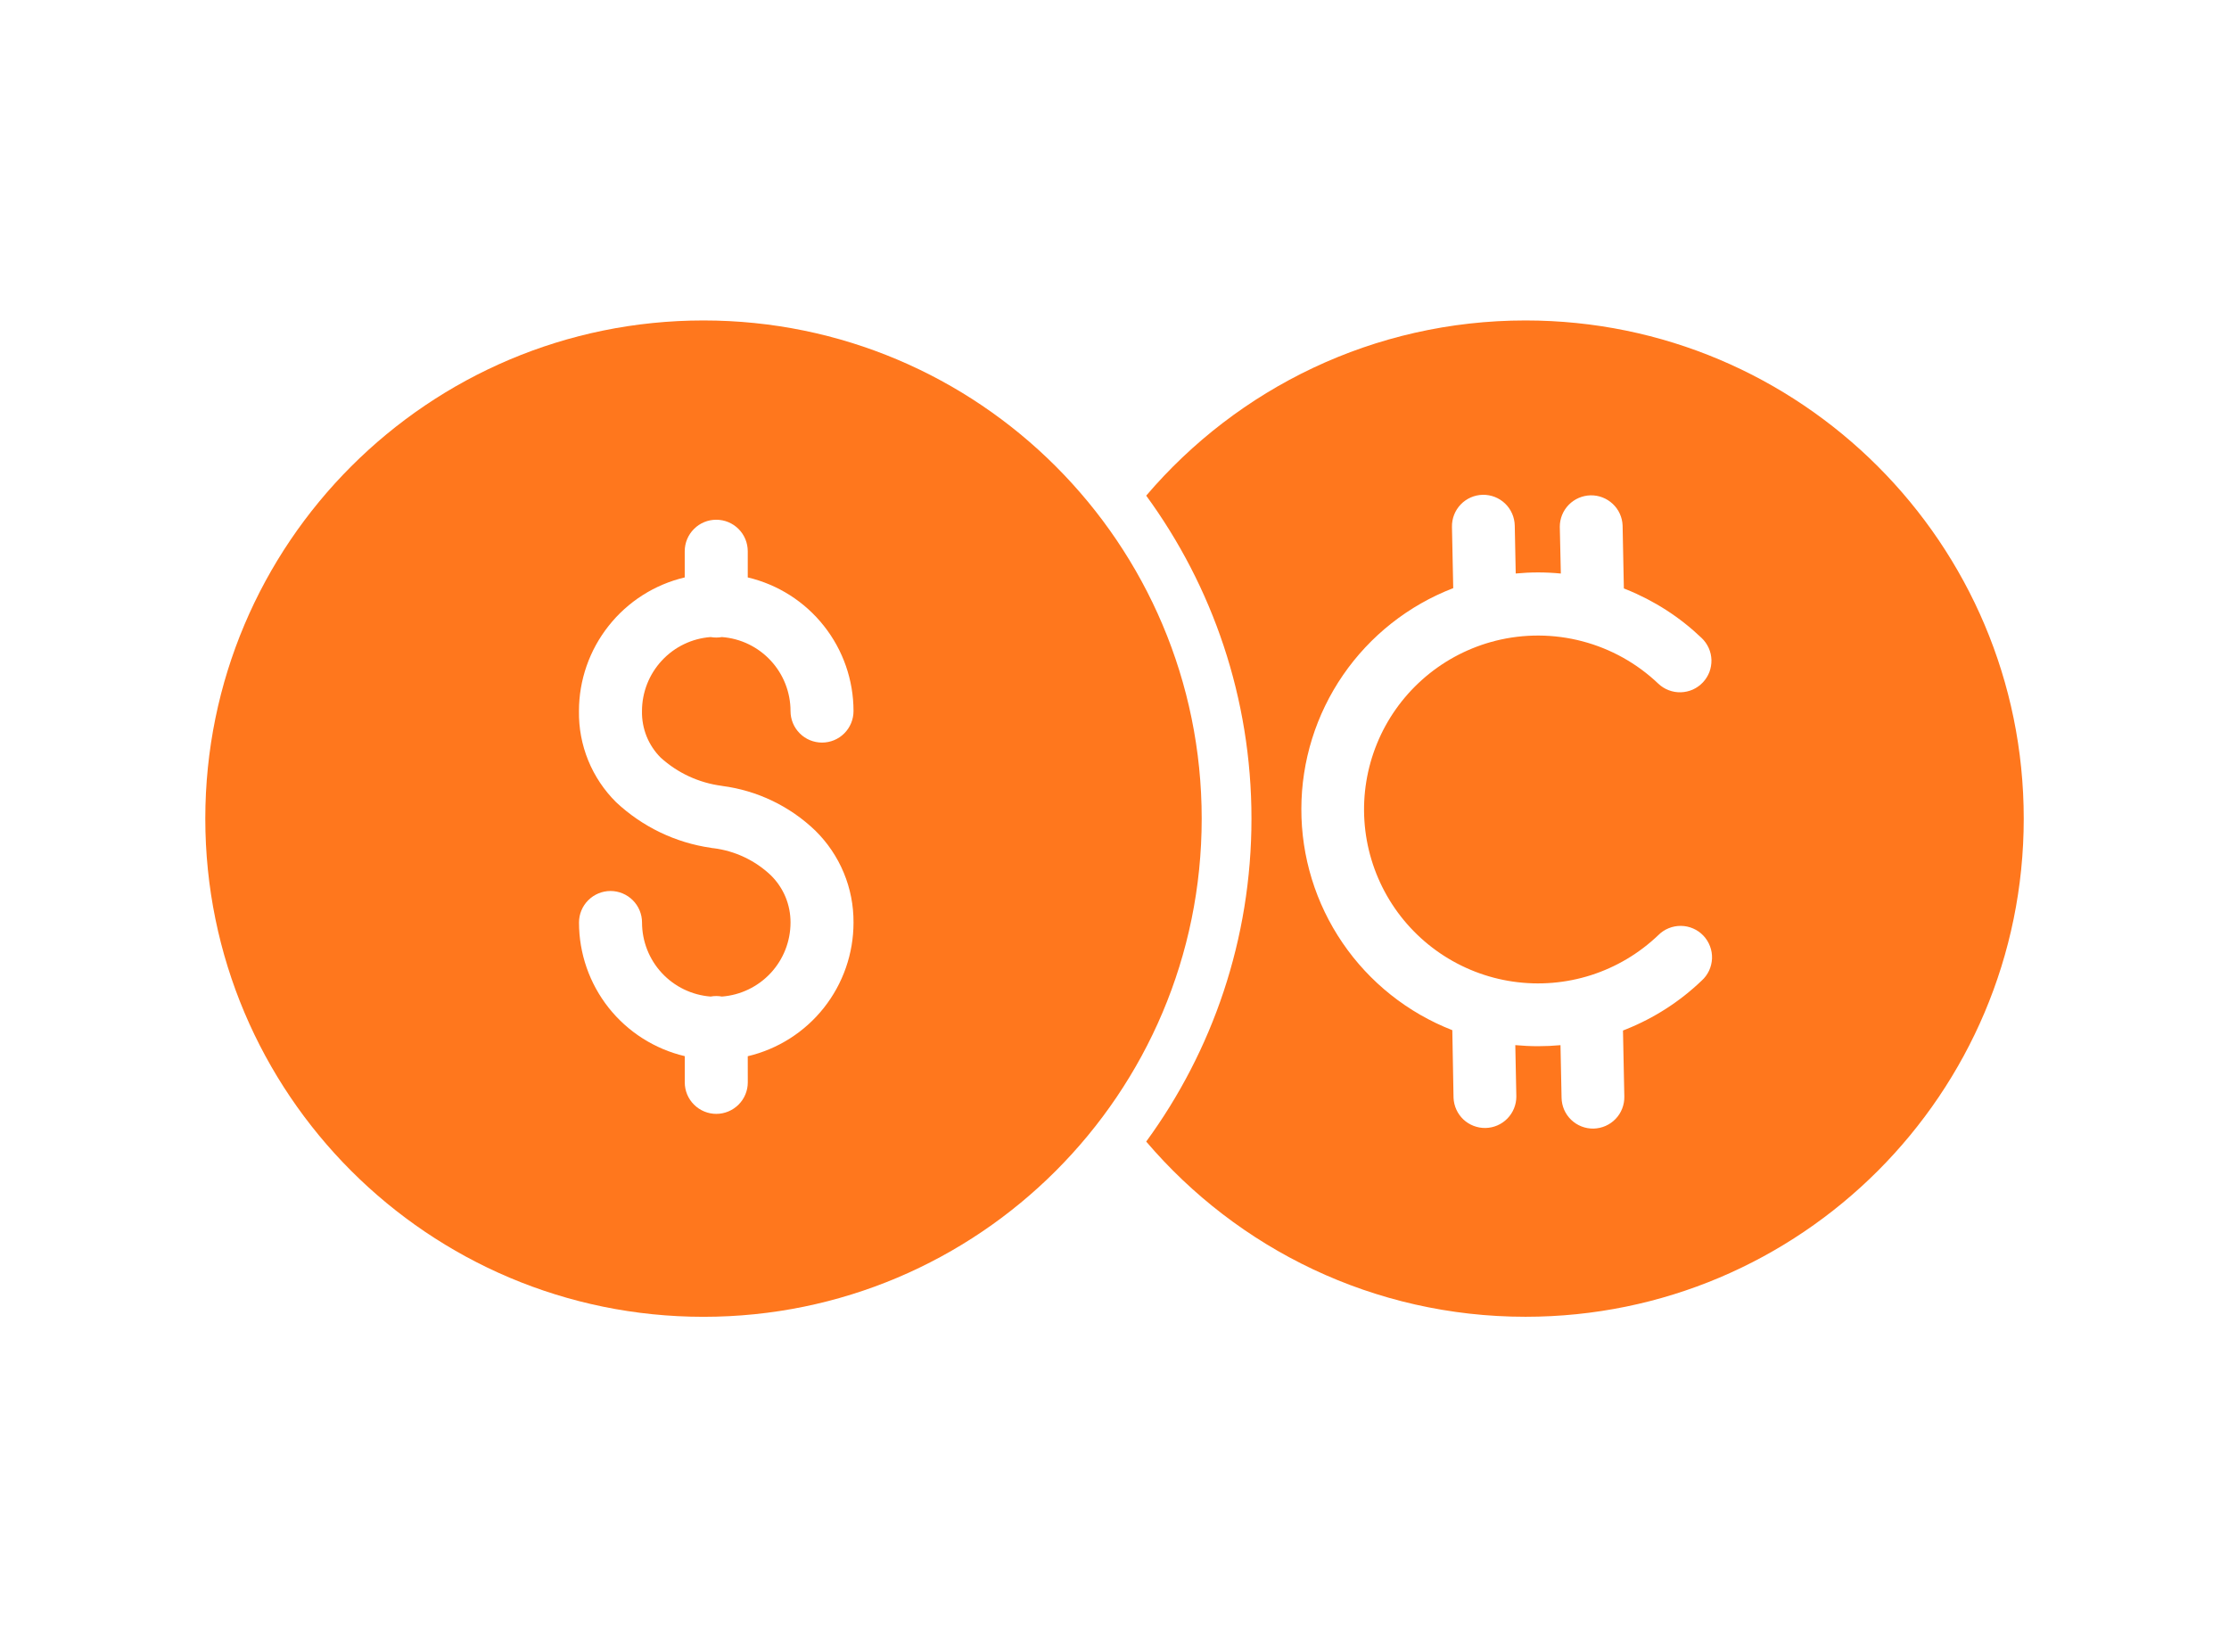
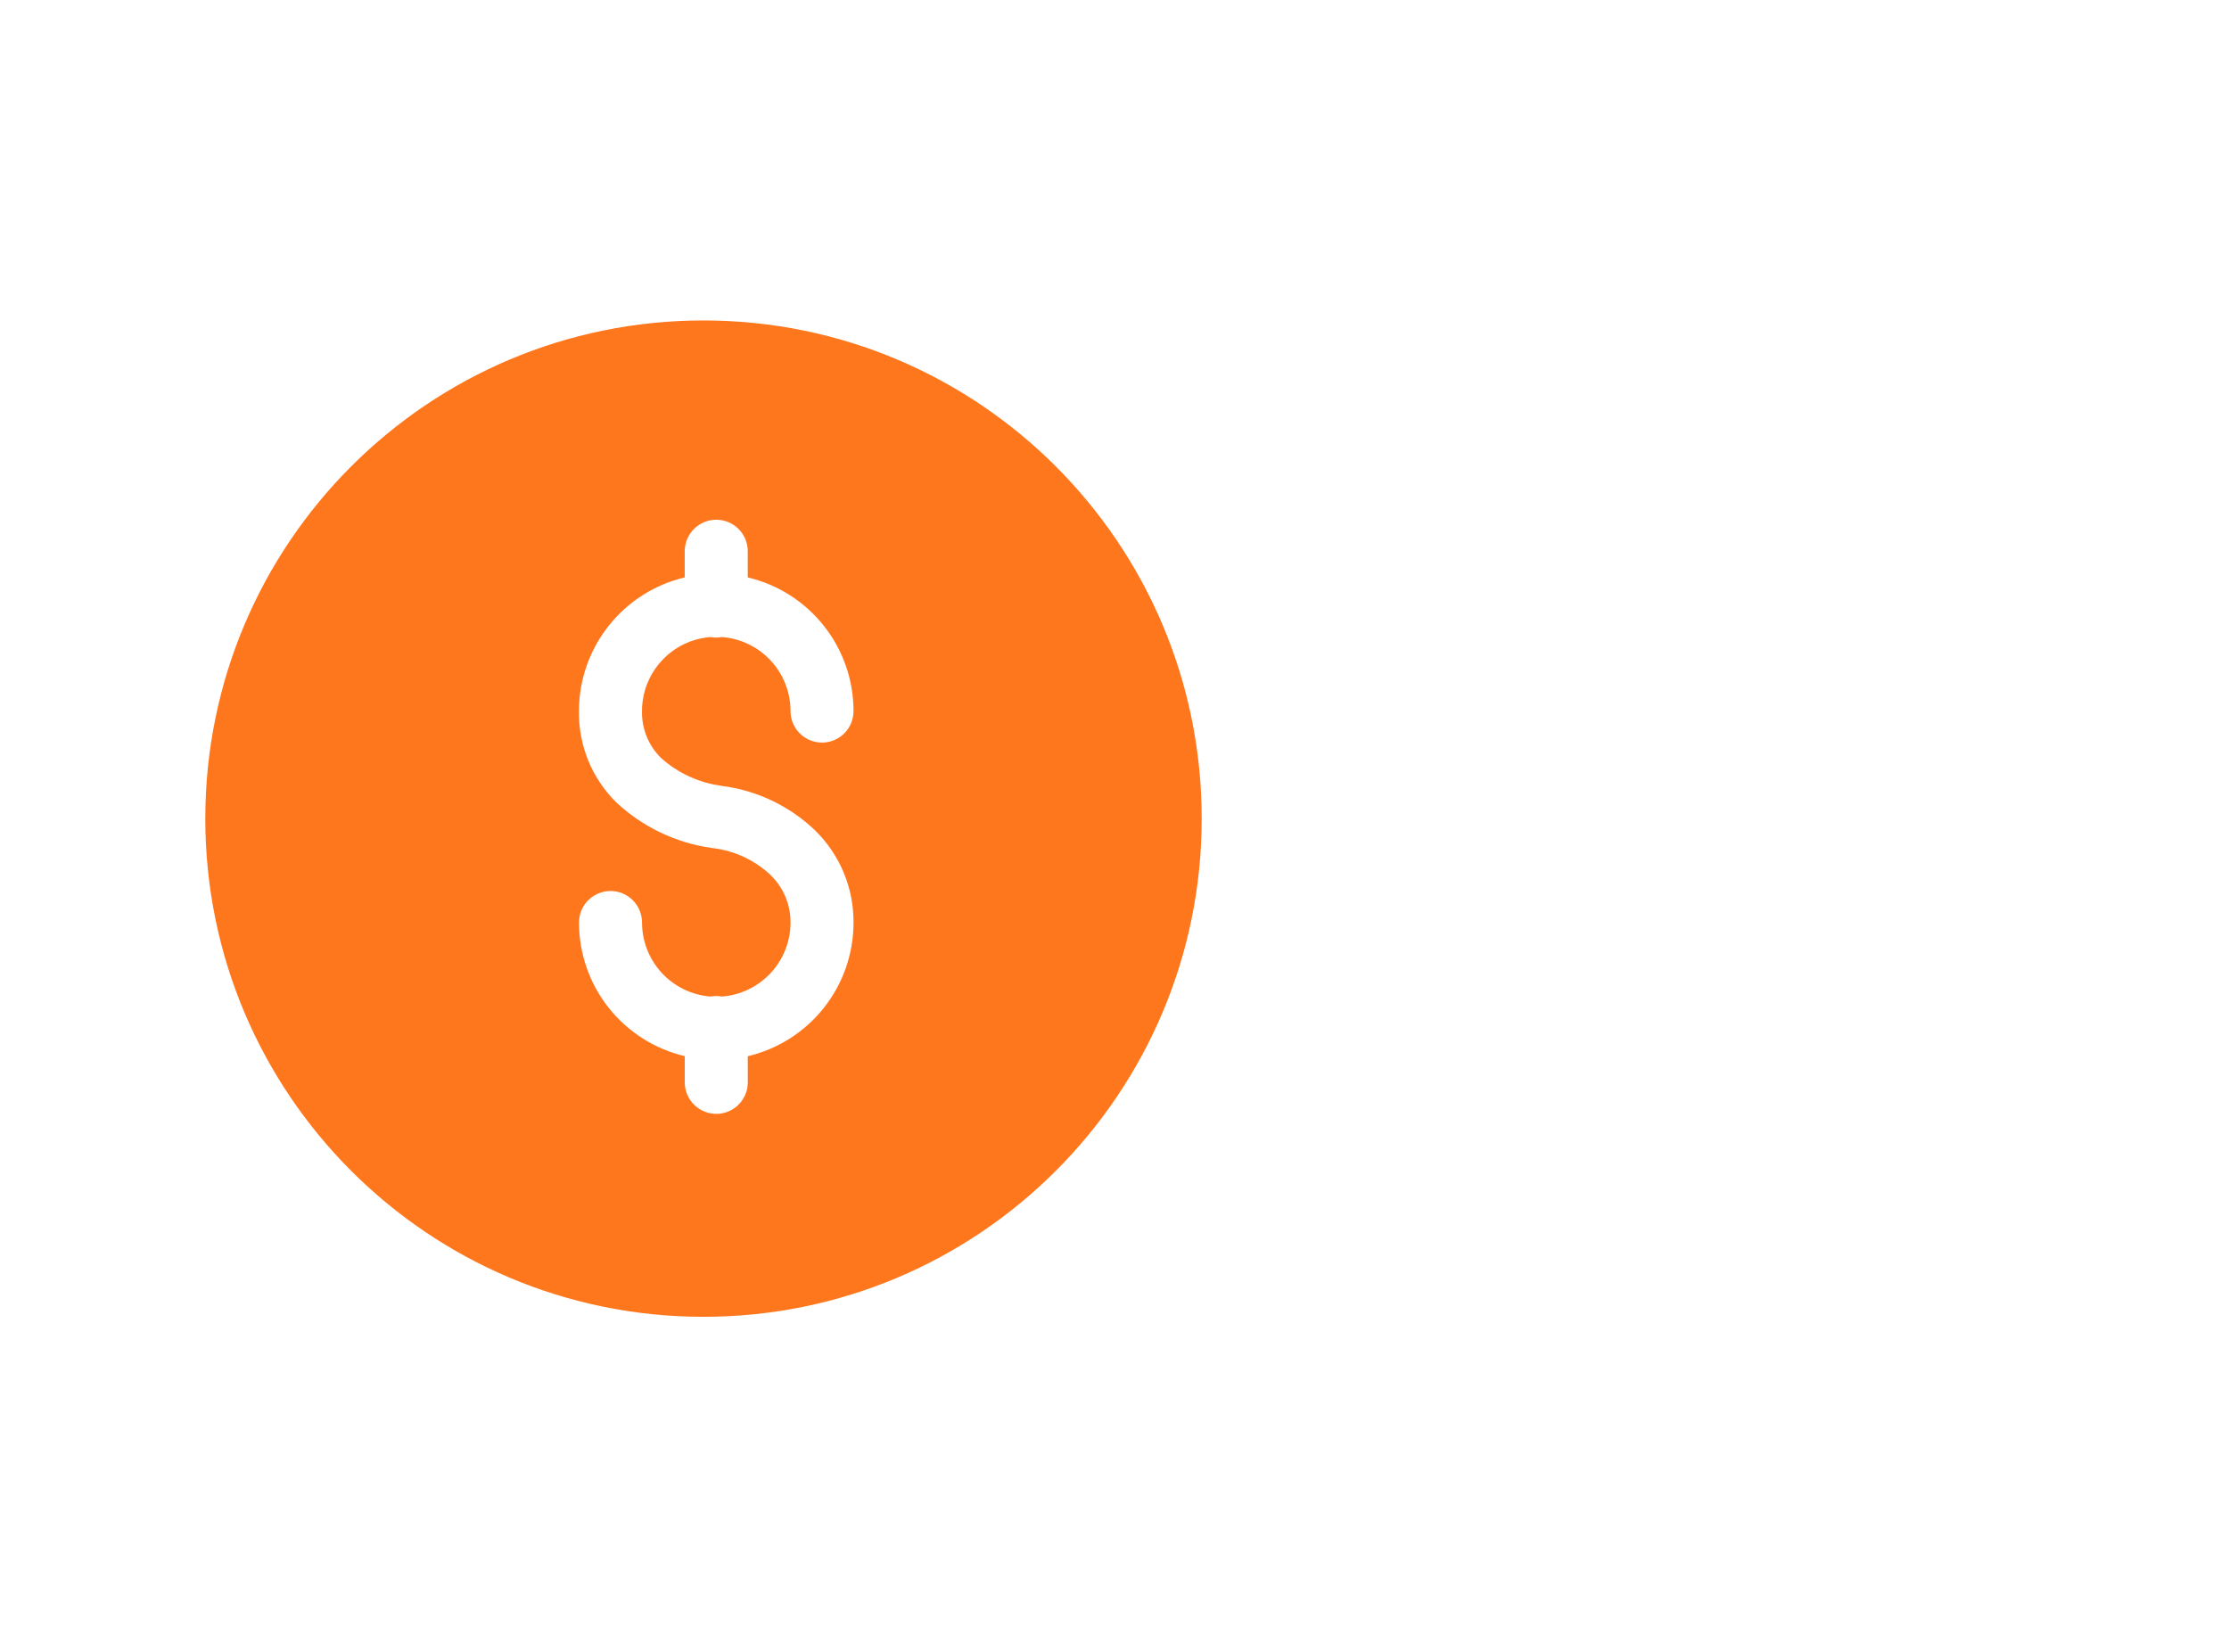
<svg xmlns="http://www.w3.org/2000/svg" width="58" height="43" viewBox="0 0 58 43" fill="none">
-   <path fill-rule="evenodd" clip-rule="evenodd" d="M29.825 29.707C31.547 27.351 32.564 24.445 32.564 21.303C32.564 18.16 31.547 15.255 29.825 12.898C32.203 10.108 35.743 8.339 39.695 8.339C46.855 8.339 52.659 14.143 52.659 21.303C52.659 28.462 46.855 34.266 39.695 34.266C35.743 34.266 32.203 32.497 29.825 29.707ZM42.266 28.536C42.268 28.643 42.249 28.75 42.21 28.849C42.171 28.949 42.113 29.041 42.038 29.118C41.964 29.195 41.875 29.257 41.777 29.3C41.679 29.343 41.573 29.366 41.466 29.369C41.358 29.371 41.252 29.352 41.152 29.313C41.052 29.274 40.961 29.215 40.883 29.141C40.806 29.067 40.744 28.978 40.701 28.88C40.658 28.781 40.635 28.675 40.633 28.568L40.605 27.198C40.41 27.216 40.216 27.225 40.022 27.225C39.827 27.225 39.623 27.215 39.429 27.197L39.456 28.536C39.456 28.75 39.372 28.955 39.222 29.108C39.073 29.261 38.869 29.349 38.655 29.353C38.441 29.357 38.234 29.277 38.078 29.131C37.923 28.984 37.831 28.782 37.822 28.568L37.79 26.808C36.631 26.356 35.635 25.564 34.934 24.536C34.233 23.509 33.859 22.293 33.862 21.048C33.864 19.804 34.243 18.59 34.948 17.565C35.654 16.54 36.653 15.752 37.814 15.305L37.781 13.709C37.777 13.493 37.859 13.283 38.009 13.127C38.159 12.971 38.365 12.881 38.582 12.876C38.798 12.872 39.008 12.954 39.164 13.104C39.32 13.254 39.41 13.46 39.415 13.677L39.44 14.924C39.635 14.906 39.829 14.896 40.023 14.896C40.218 14.896 40.419 14.906 40.614 14.925L40.587 13.707C40.587 13.493 40.671 13.288 40.821 13.135C40.971 12.982 41.175 12.895 41.389 12.89C41.602 12.886 41.809 12.966 41.965 13.113C42.121 13.259 42.213 13.461 42.221 13.675L42.254 15.313L42.314 15.337C43.043 15.63 43.71 16.059 44.277 16.602C44.355 16.676 44.418 16.765 44.462 16.863C44.506 16.961 44.53 17.067 44.533 17.175C44.535 17.282 44.517 17.389 44.479 17.49C44.44 17.59 44.382 17.682 44.308 17.76C44.234 17.838 44.145 17.901 44.047 17.945C43.949 17.988 43.843 18.012 43.736 18.015C43.628 18.018 43.521 18 43.421 17.961C43.32 17.923 43.228 17.865 43.15 17.791C42.595 17.262 41.915 16.883 41.174 16.688C40.432 16.493 39.654 16.489 38.91 16.676C38.871 16.69 38.831 16.7 38.791 16.708C38.129 16.895 37.518 17.23 37.005 17.688C36.492 18.146 36.09 18.714 35.83 19.351C35.57 19.987 35.458 20.675 35.503 21.361C35.548 22.047 35.749 22.714 36.09 23.311C36.431 23.908 36.904 24.419 37.472 24.806C38.041 25.193 38.69 25.446 39.37 25.544C40.051 25.643 40.745 25.585 41.4 25.376C42.055 25.166 42.653 24.81 43.15 24.335C43.227 24.257 43.319 24.196 43.42 24.155C43.522 24.113 43.63 24.093 43.739 24.094C43.849 24.095 43.957 24.118 44.057 24.162C44.157 24.205 44.248 24.269 44.323 24.348C44.398 24.427 44.457 24.521 44.495 24.623C44.534 24.725 44.552 24.834 44.548 24.943C44.543 25.053 44.517 25.16 44.471 25.259C44.424 25.358 44.359 25.447 44.277 25.52C43.71 26.063 43.043 26.492 42.314 26.784L42.231 26.817L42.266 28.538V28.536Z" fill="#FF771D" />
  <path fill-rule="evenodd" clip-rule="evenodd" d="M18.305 34.267C25.465 34.267 31.269 28.462 31.269 21.303C31.269 14.143 25.465 8.339 18.305 8.339C11.146 8.339 5.342 14.143 5.342 21.303C5.342 28.462 11.146 34.267 18.305 34.267ZM19.458 28.166C19.458 28.383 19.372 28.592 19.218 28.745C19.064 28.899 18.855 28.986 18.638 28.986C18.421 28.986 18.212 28.899 18.058 28.745C17.904 28.592 17.818 28.383 17.818 28.166V27.484C17.035 27.299 16.337 26.855 15.837 26.224C15.338 25.593 15.066 24.811 15.066 24.006C15.066 23.789 15.152 23.58 15.306 23.427C15.46 23.273 15.668 23.186 15.886 23.186C16.103 23.186 16.312 23.273 16.466 23.427C16.619 23.58 16.706 23.789 16.706 24.006C16.706 24.493 16.89 24.963 17.221 25.32C17.552 25.677 18.006 25.896 18.491 25.933C18.588 25.915 18.688 25.915 18.785 25.933C19.27 25.896 19.724 25.677 20.055 25.32C20.386 24.963 20.57 24.493 20.57 24.006C20.571 23.777 20.526 23.55 20.438 23.338C20.349 23.127 20.219 22.935 20.055 22.775C19.646 22.388 19.124 22.142 18.565 22.072C18.546 22.072 18.528 22.069 18.51 22.065C18.507 22.064 18.503 22.064 18.5 22.063C17.575 21.93 16.714 21.515 16.032 20.876C15.719 20.566 15.472 20.196 15.306 19.789C15.14 19.381 15.058 18.944 15.065 18.504C15.065 17.699 15.337 16.918 15.837 16.287C16.336 15.655 17.034 15.211 17.817 15.026V14.345C17.817 14.127 17.904 13.918 18.058 13.765C18.211 13.611 18.42 13.525 18.637 13.525C18.855 13.525 19.063 13.611 19.217 13.765C19.371 13.918 19.457 14.127 19.457 14.345V15.026C20.241 15.211 20.939 15.655 21.438 16.287C21.938 16.918 22.209 17.699 22.209 18.504C22.209 18.721 22.123 18.93 21.969 19.084C21.816 19.238 21.607 19.324 21.39 19.324C21.172 19.324 20.963 19.238 20.81 19.084C20.656 18.93 20.57 18.721 20.57 18.504C20.57 18.017 20.386 17.548 20.055 17.191C19.723 16.833 19.27 16.614 18.784 16.578C18.687 16.595 18.588 16.595 18.491 16.578C18.005 16.614 17.551 16.833 17.22 17.191C16.889 17.548 16.705 18.017 16.705 18.504C16.7 18.728 16.741 18.951 16.824 19.16C16.908 19.368 17.033 19.557 17.192 19.716C17.633 20.116 18.185 20.371 18.775 20.449L18.796 20.453C19.706 20.572 20.553 20.979 21.215 21.615C21.532 21.927 21.784 22.299 21.955 22.711C22.126 23.122 22.212 23.563 22.209 24.008C22.209 24.813 21.938 25.594 21.438 26.226C20.939 26.857 20.241 27.301 19.457 27.486L19.458 28.166Z" fill="#FF771D" />
</svg>